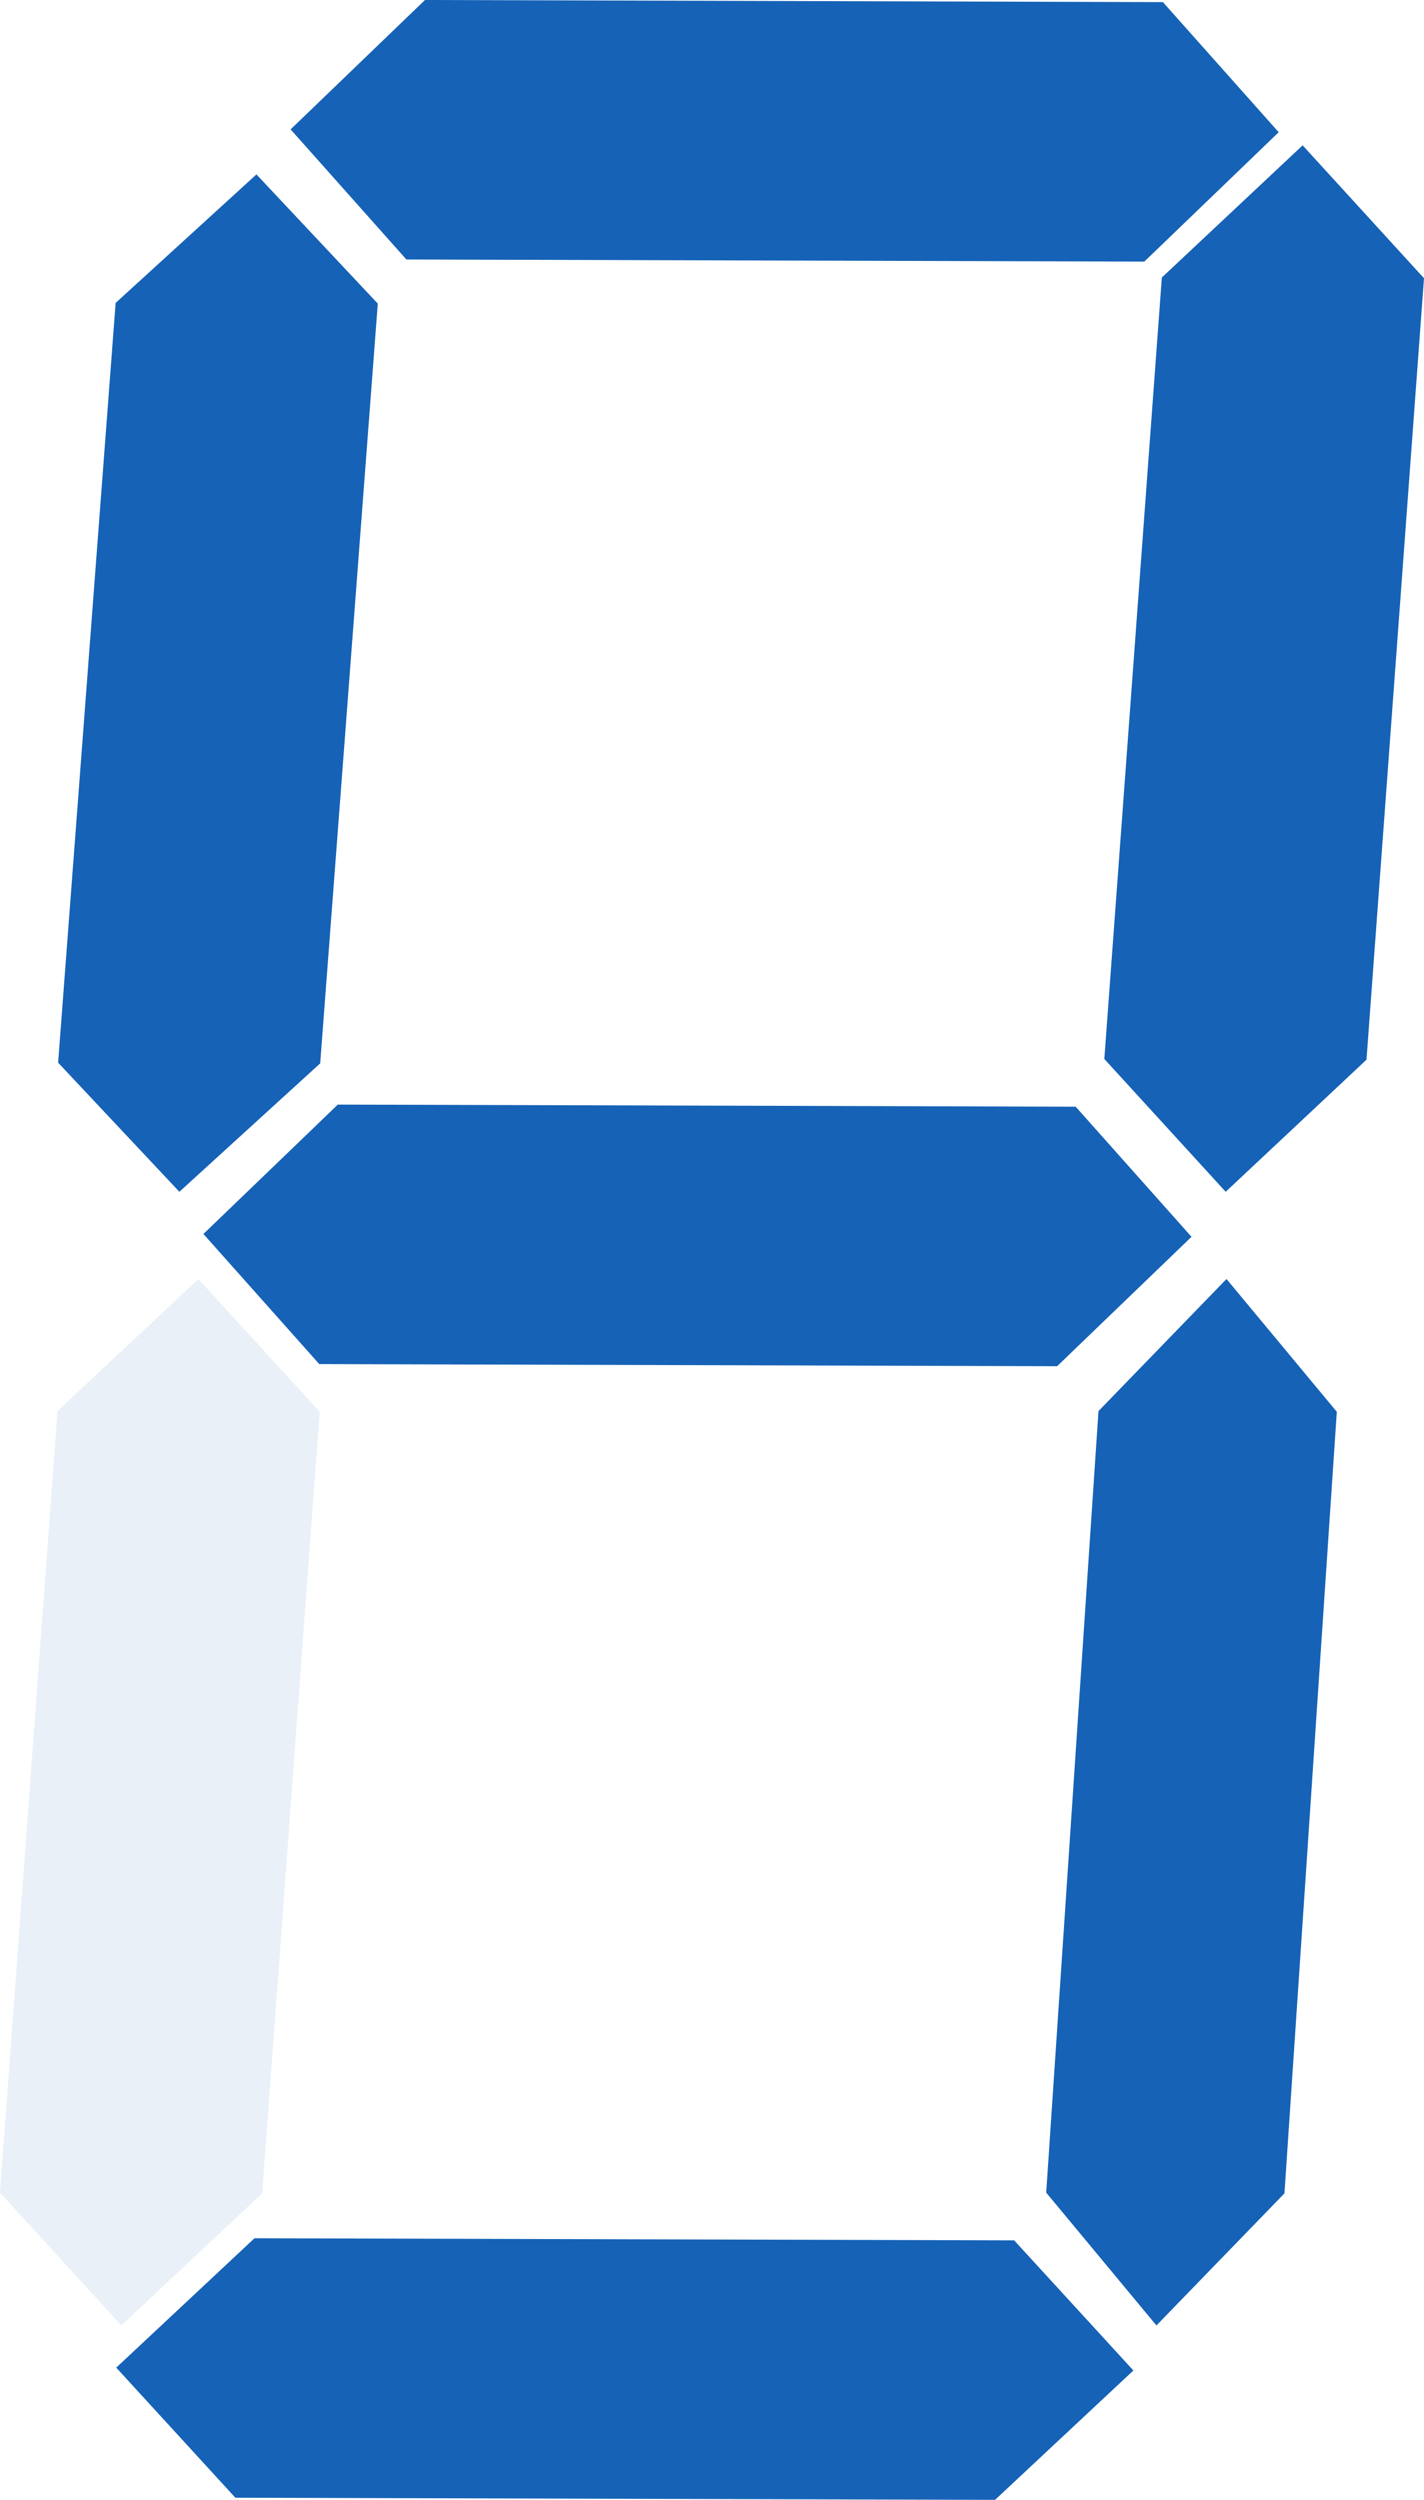
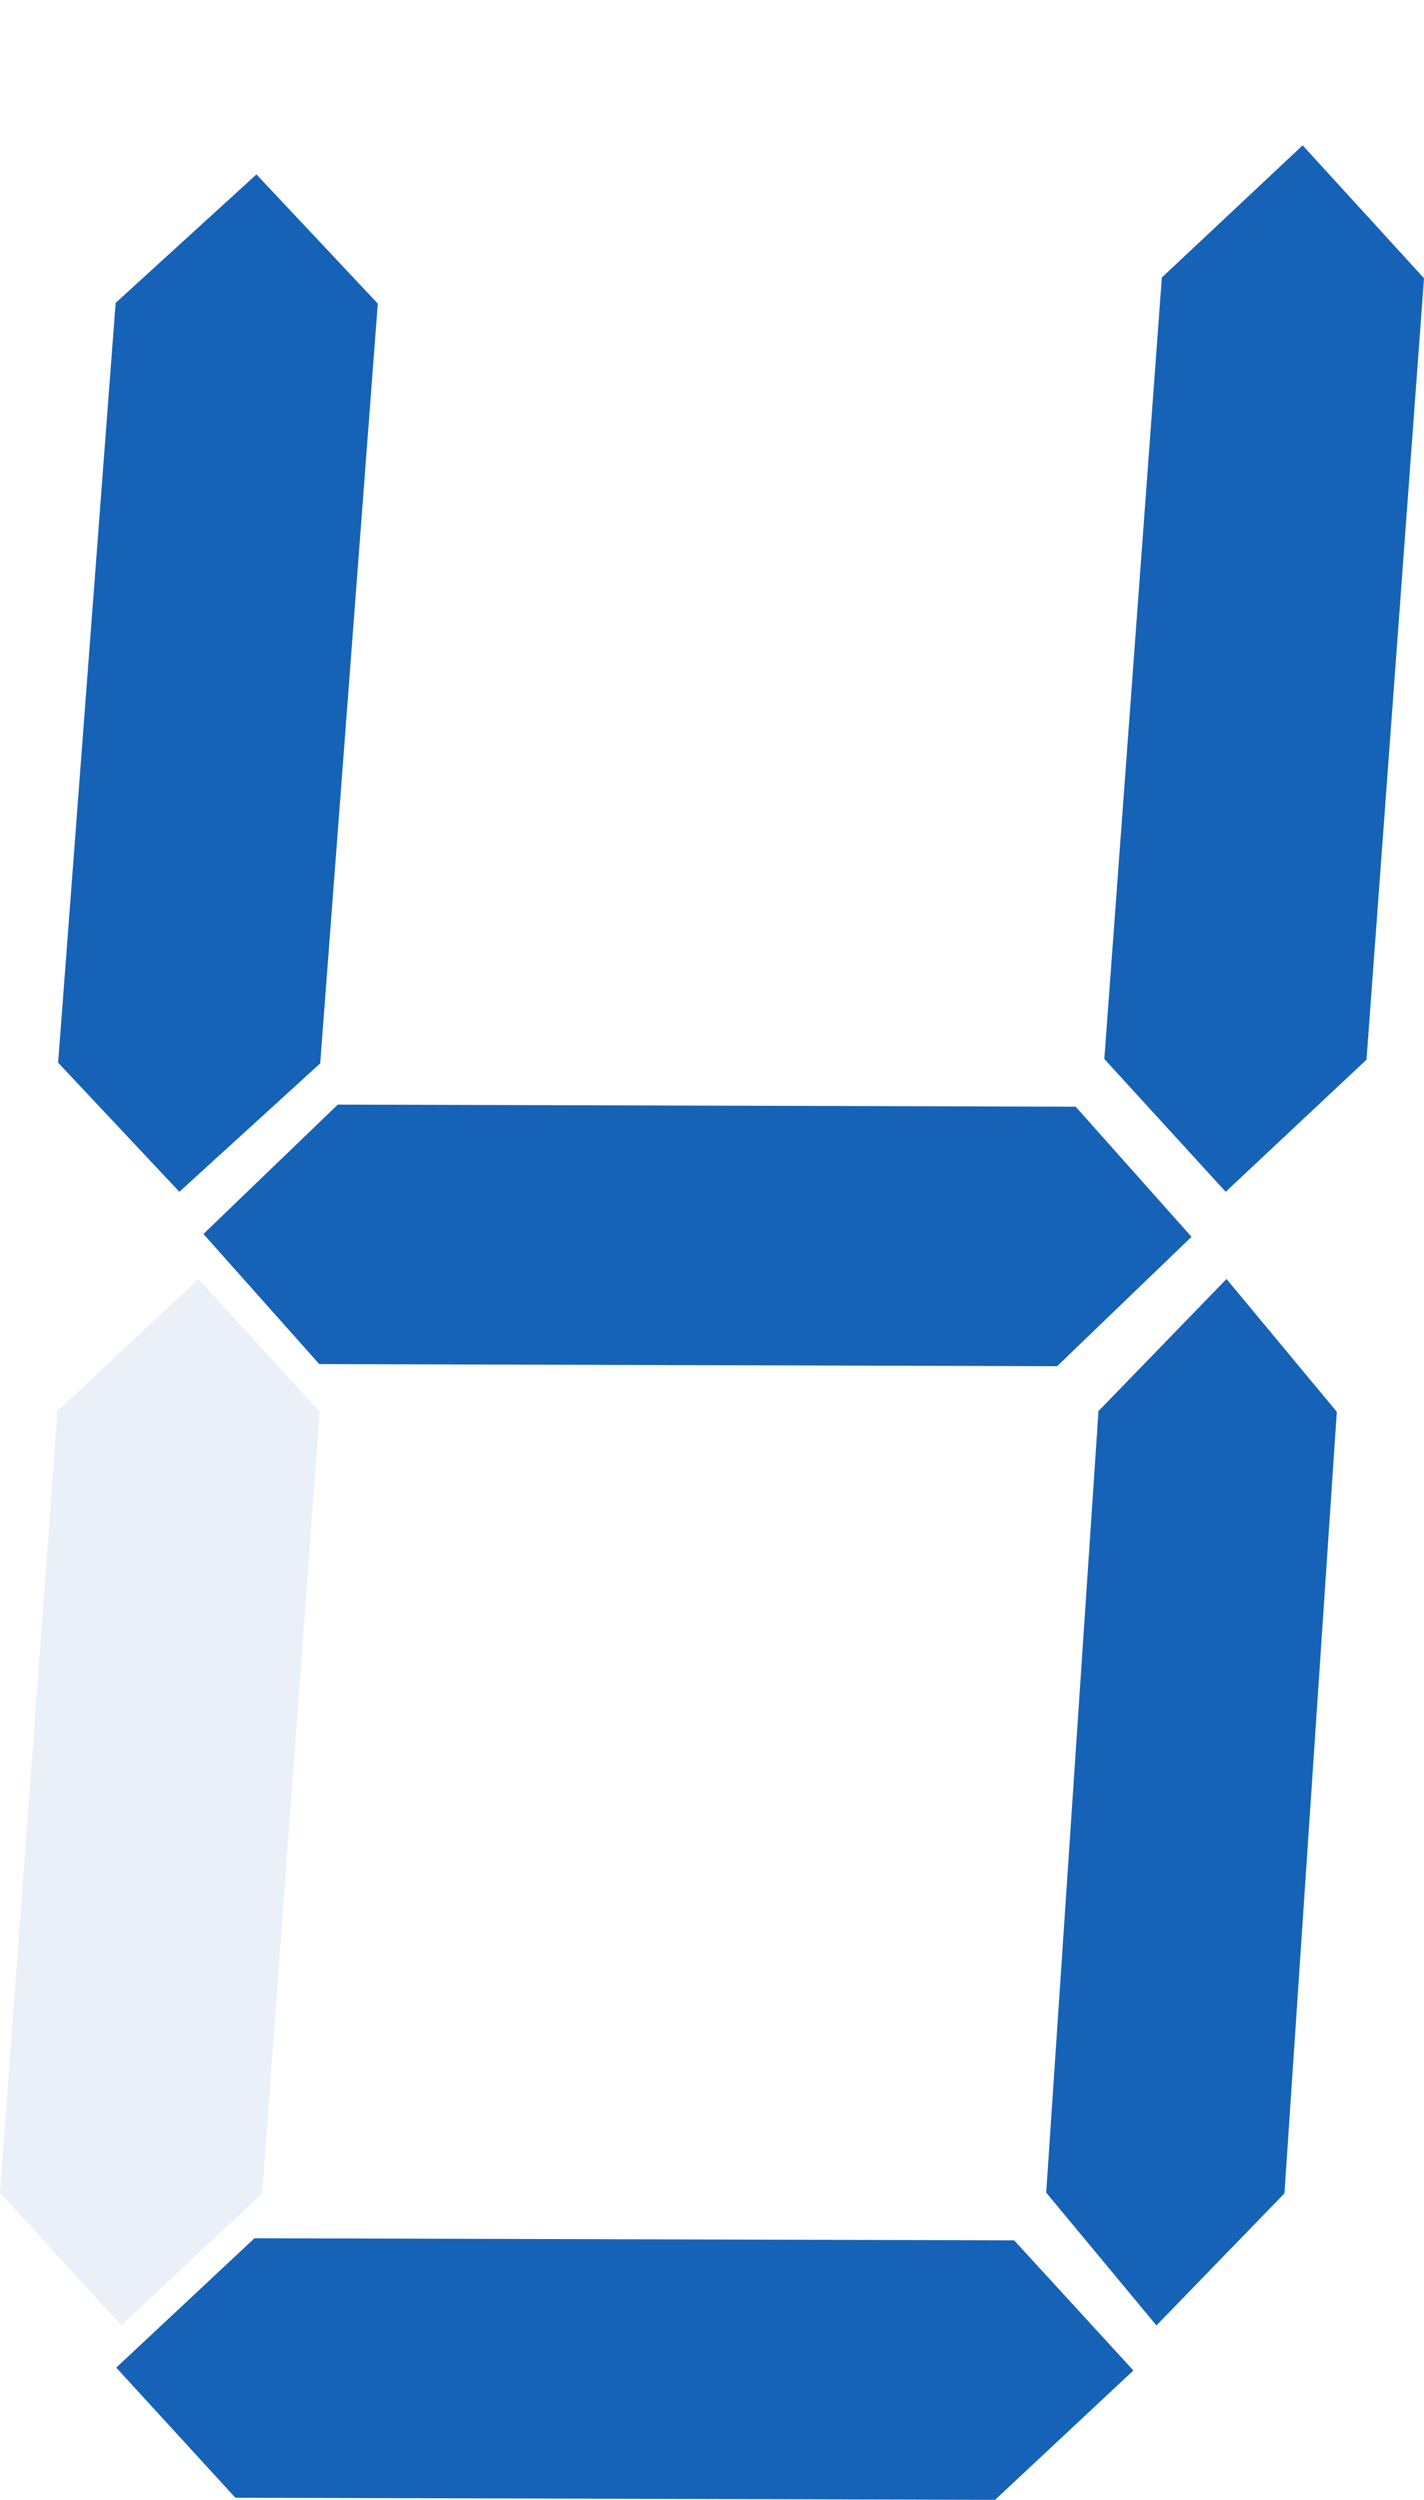
<svg xmlns="http://www.w3.org/2000/svg" fill="none" version="1.1" width="49" height="86" viewBox="0 0 49 86">
  <g>
    <g>
-       <path d="M40.016,0.073L14.624,0L10,4.451L13.984,8.927L39.376,9L44,4.549L40.016,0.073Z" fill="#1562B7" fill-opacity="1" style="mix-blend-mode:passthrough" />
-     </g>
+       </g>
    <g>
-       <path d="M37.015,38.073L11.624,38L7,42.451L10.985,46.927L36.376,47L41,42.549L37.015,38.073Z" fill="#1562B7" fill-opacity="1" style="mix-blend-mode:passthrough" />
+       <path d="M37.015,38.073L11.624,38L7,42.451L10.985,46.927L36.376,47L41,42.549L37.015,38.073" fill="#1562B7" fill-opacity="1" style="mix-blend-mode:passthrough" />
    </g>
    <g>
      <path d="M11.018,36.582L13,10.445L8.824,6L3.979,10.421L2,36.558L6.172,41L11.018,36.582Z" fill="#1562B7" fill-opacity="1" style="mix-blend-mode:passthrough" />
    </g>
    <g>
      <path d="M34.898,77.073L8.757,77L4,81.451L8.099,85.927L34.24,86L39,81.549L34.898,77.073Z" fill="#1562B7" fill-opacity="1" style="mix-blend-mode:passthrough" />
    </g>
    <g>
      <path d="M9.021,75.456L11,48.569L6.826,44L1.979,48.544L0,75.431L4.174,80L9.021,75.456Z" fill="#1562B7" fill-opacity="0.09" style="mix-blend-mode:passthrough" />
    </g>
    <g>
      <path d="M47.021,36.456L49,9.572L44.824,5L39.979,9.547L38,36.431L42.176,41L47.021,36.456Z" fill="#1562B7" fill-opacity="1" style="mix-blend-mode:passthrough" />
    </g>
    <g>
      <path d="M44.198,75.456L46,48.569L42.204,44L37.799,48.544L36,75.431L39.793,80L44.198,75.456Z" fill="#1562B7" fill-opacity="1" style="mix-blend-mode:passthrough" />
    </g>
  </g>
</svg>